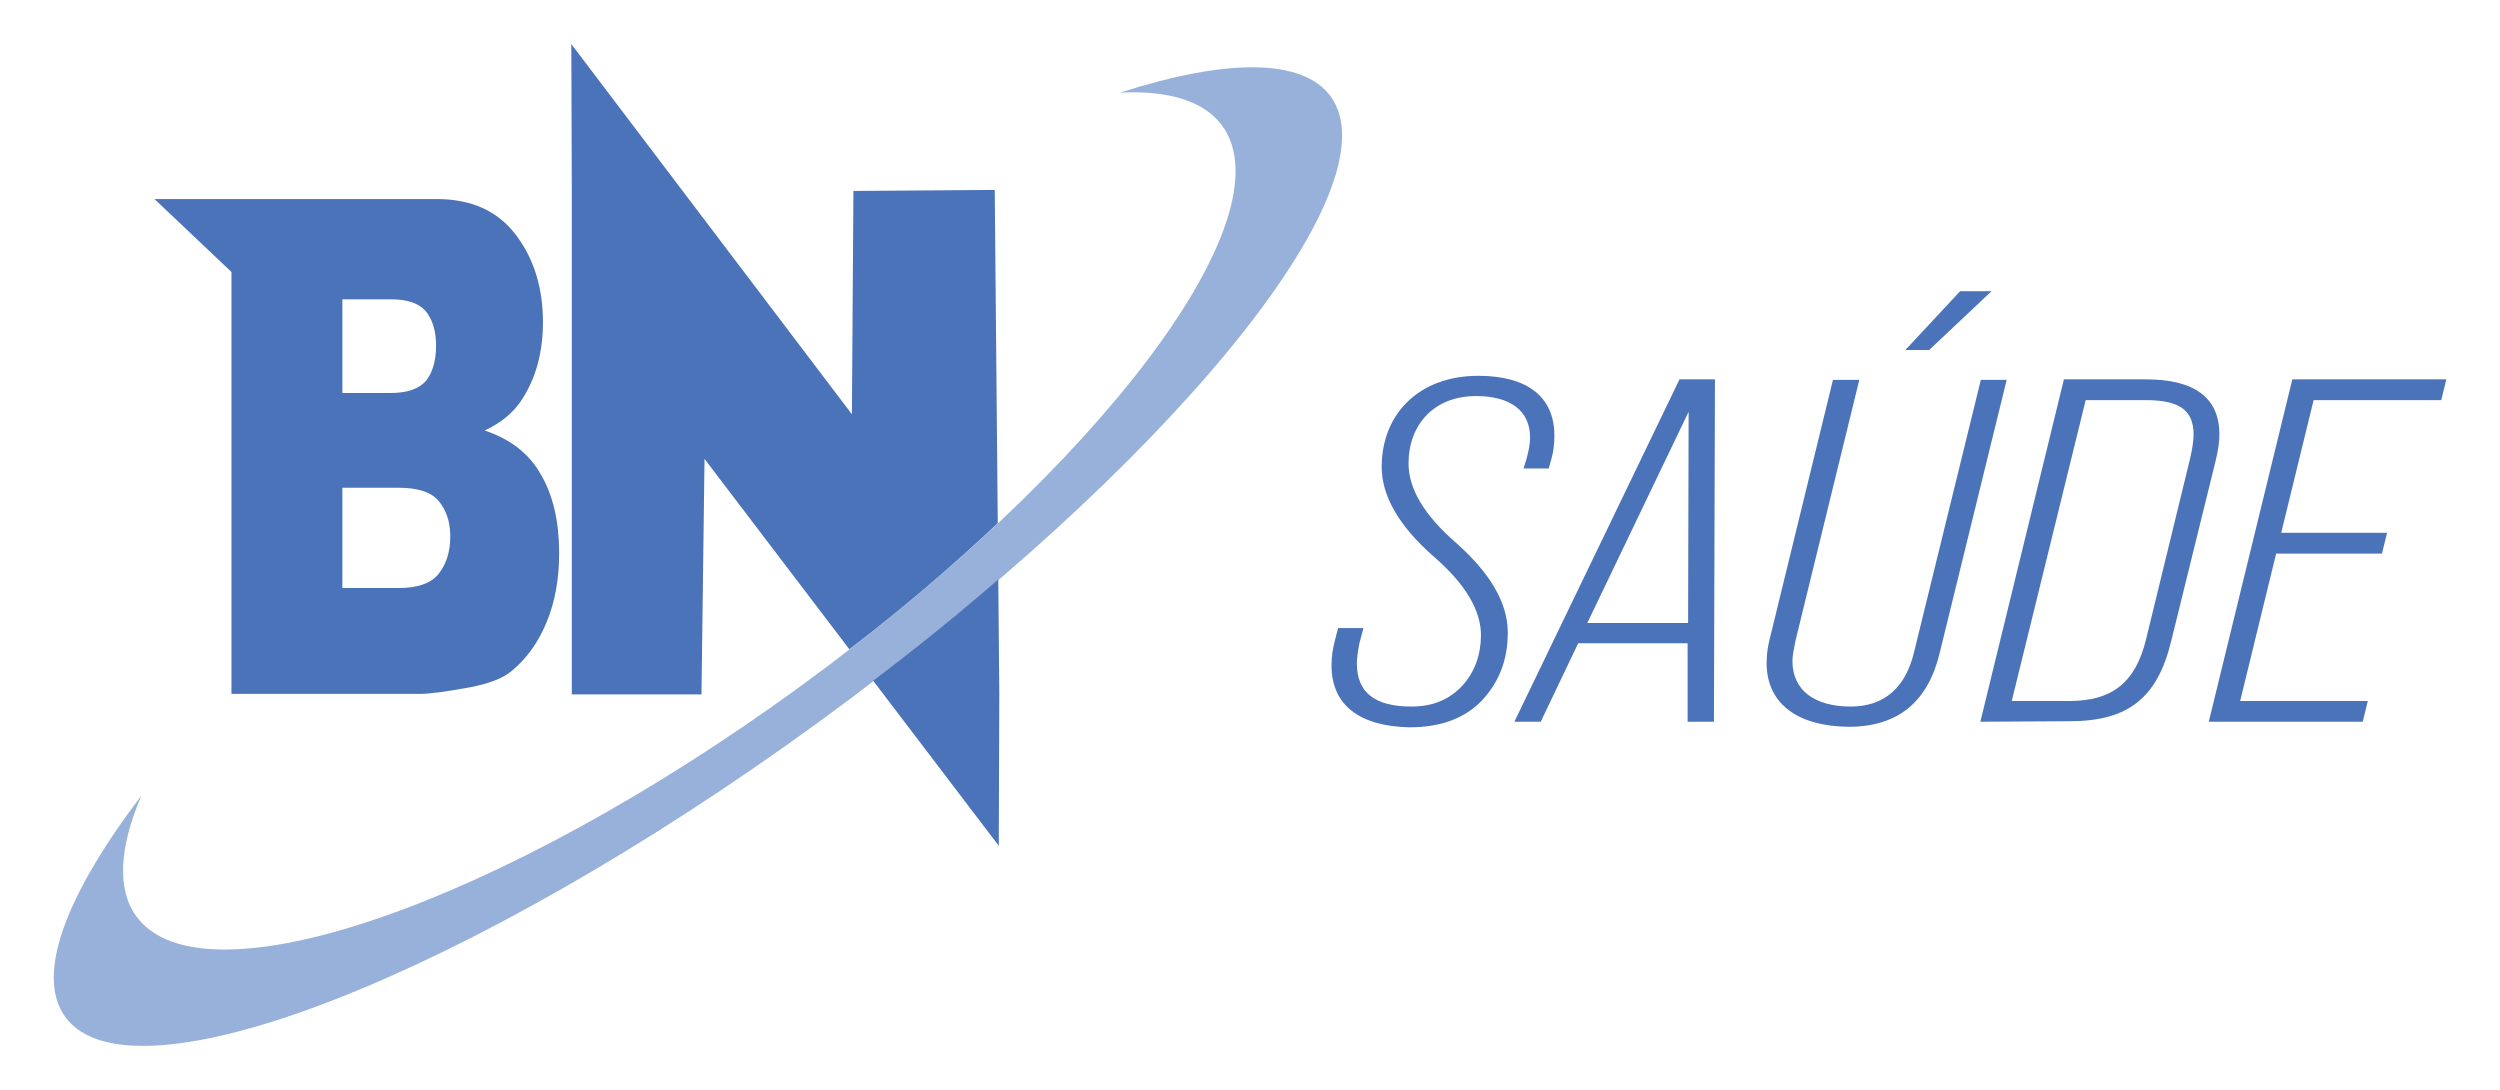
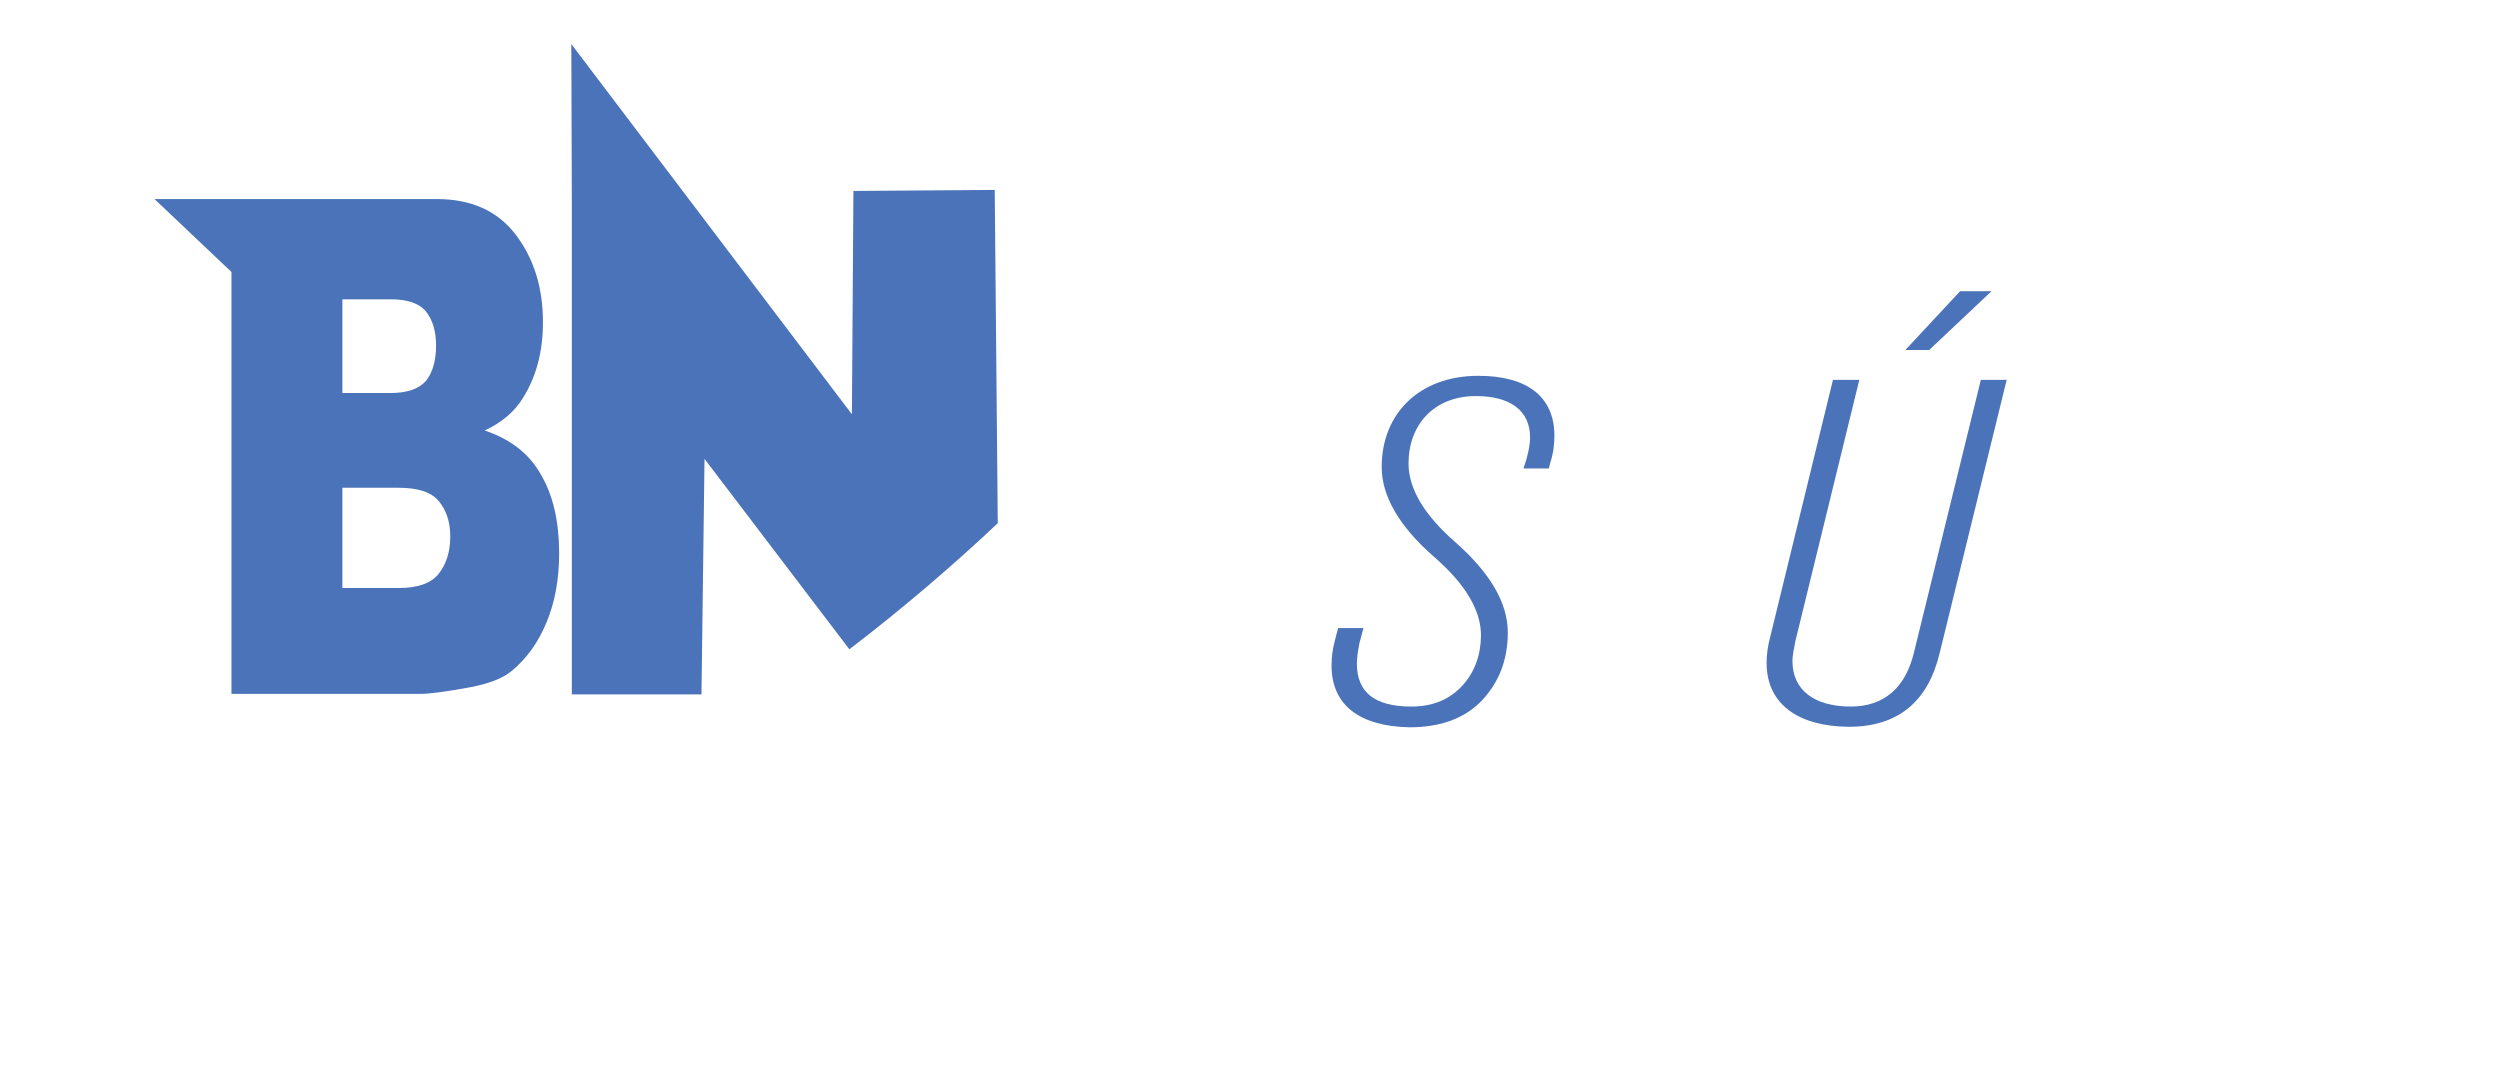
<svg xmlns="http://www.w3.org/2000/svg" version="1.1" id="Camada_1" x="0px" y="0px" viewBox="0 0 493.6 215.2" style="enable-background:new 0 0 493.6 215.2;" xml:space="preserve">
  <style type="text/css">
	.st0{fill:#4B73B9;}
	.st1{fill:#98B1DA;}
</style>
  <g id="Camada_1_00000051377139546705455480000012827585190282339763_">
    <g>
      <g>
        <path class="st0" d="M262.9,131.4c0-1.6,0.2-3.3,0.7-5.1l0.6-2.3h5l-0.8,3c-0.3,1.6-0.5,2.9-0.5,4c0,5.7,3.5,8.5,10.8,8.5     c4.2,0,7.5-1.4,10-4.1s3.7-6.2,3.7-10c0-4.9-3.1-10.1-9.2-15.4c-7-6.1-10.4-12.1-10.4-17.8c0-10.5,7.4-18,19.1-18     c9.7,0,15,4.2,15,11.8c0,1.7-0.2,3.5-0.8,5.3l-0.3,1.2h-5l0.6-1.9c0.4-1.5,0.7-2.9,0.7-4.2c0-5.4-4-8.2-10.7-8.2     c-8.3,0-13.3,5.7-13.3,13.3c0,5,3.1,10.2,9.3,15.6c6.9,6.1,10.3,12,10.3,17.8c0,5.5-1.8,9.9-5.2,13.5c-3.4,3.5-8.2,5.2-14.2,5.2     C268.4,143.4,262.9,139.2,262.9,131.4z" />
-         <path class="st0" d="M331.6,74.9h7l-0.2,67.6h-5.2v-15.5h-21.6l-7.4,15.5H299L331.6,74.9z M313.4,123h19.9l0.1-41.7L313.4,123z" />
        <path class="st0" d="M348.8,130.9c0-1.5,0.2-3.3,0.7-5.1l12.4-50.8h5.2l-12.6,51.5c-0.3,1.6-0.6,2.9-0.6,4c0,5.9,4.5,9,11.5,9     c6.5,0,10.8-3.6,12.5-10.7l13.2-53.8h5.1l-13.2,53.8c-2.3,9.8-8.3,14.7-18,14.7C355,143.4,348.8,139,348.8,130.9z M376.2,69.1     L387,57.5h6.2l-12.3,11.6H376.2z" />
-         <path class="st0" d="M391,142.5l16.5-67.6h16.2c9.7,0,14.5,3.7,14.5,10.9c0,1.2-0.2,3-0.8,5.4l-8.7,35.3     c-2.7,11.2-8.4,15.9-20.1,15.9L391,142.5L391,142.5z M397.2,138.4h11.4c8.4,0,13-3.6,15.1-12.1l8.7-35.7c0.4-1.8,0.7-3.4,0.7-4.8     c0-4.9-2.9-6.8-9.5-6.8h-11.8L397.2,138.4z" />
-         <path class="st0" d="M436.1,142.5l16.5-67.6H483l-1,4.1h-25.2l-6.4,26.2h20.9l-1,4.1h-20.9l-7.1,29.1h25.2l-1,4.1L436.1,142.5     L436.1,142.5z" />
      </g>
      <g>
        <path class="st0" d="M30.5,39.3h55.7c6.8,0,12,2.3,15.6,7c3.6,4.7,5.4,10.5,5.4,17.3c0,5.8-1.3,10.7-3.9,14.9     c-1.7,2.8-4.2,4.9-7.6,6.5c5.1,1.7,8.8,4.6,11.1,8.7c2.4,4.1,3.6,9.3,3.6,15.5c0,5.1-0.8,9.6-2.5,13.7c-1.7,4.1-4,7.2-6.9,9.6     c-1.8,1.5-4.6,2.5-8.2,3.2c-4.9,0.9-8.1,1.3-9.7,1.3H45.7V53.7L30.5,39.3z M67.6,77.6H77c3.4,0,5.7-0.8,7.1-2.4c1.3-1.6,2-4,2-7     c0-2.8-0.7-5.1-2-6.7s-3.6-2.4-6.9-2.4h-9.6V77.6z M67.6,116.1h11.1c3.7,0,6.4-0.9,7.9-2.8s2.3-4.3,2.3-7.4c0-2.9-0.8-5.2-2.3-7     c-1.5-1.8-4.2-2.6-8-2.6h-11V116.1z" />
-         <path class="st1" d="M262.7,19c-5.6-7.6-20.8-7.4-41.6-0.7c9.5-0.5,16.6,1.6,20.2,6.5c13.2,18.1-24.2,67.7-83.4,110.8     c-59.2,43.1-117.9,63.3-131,45.3c-3.9-5.4-3.3-13.7,1-23.8c-14.9,19.6-21,35.5-15,43.7c13.1,18,79.7-8,148.7-58.2     C230.6,92.3,275.9,37,262.7,19z" />
        <g>
          <g>
            <path class="st0" d="M112.9,137.1h25.6l0.6-46.5l28.6,37.6c10.7-8.2,20.5-16.6,29.3-24.9l-0.6-65.8l-27.9,0.2l-0.3,44.1       L112.8,8.7l0.1,30.3V137.1z" />
-             <path class="st0" d="M172.4,134.4l24.8,32.6l0.1-30l-0.2-22.6C189.4,121.1,181.1,127.8,172.4,134.4z" />
          </g>
        </g>
      </g>
    </g>
  </g>
</svg>